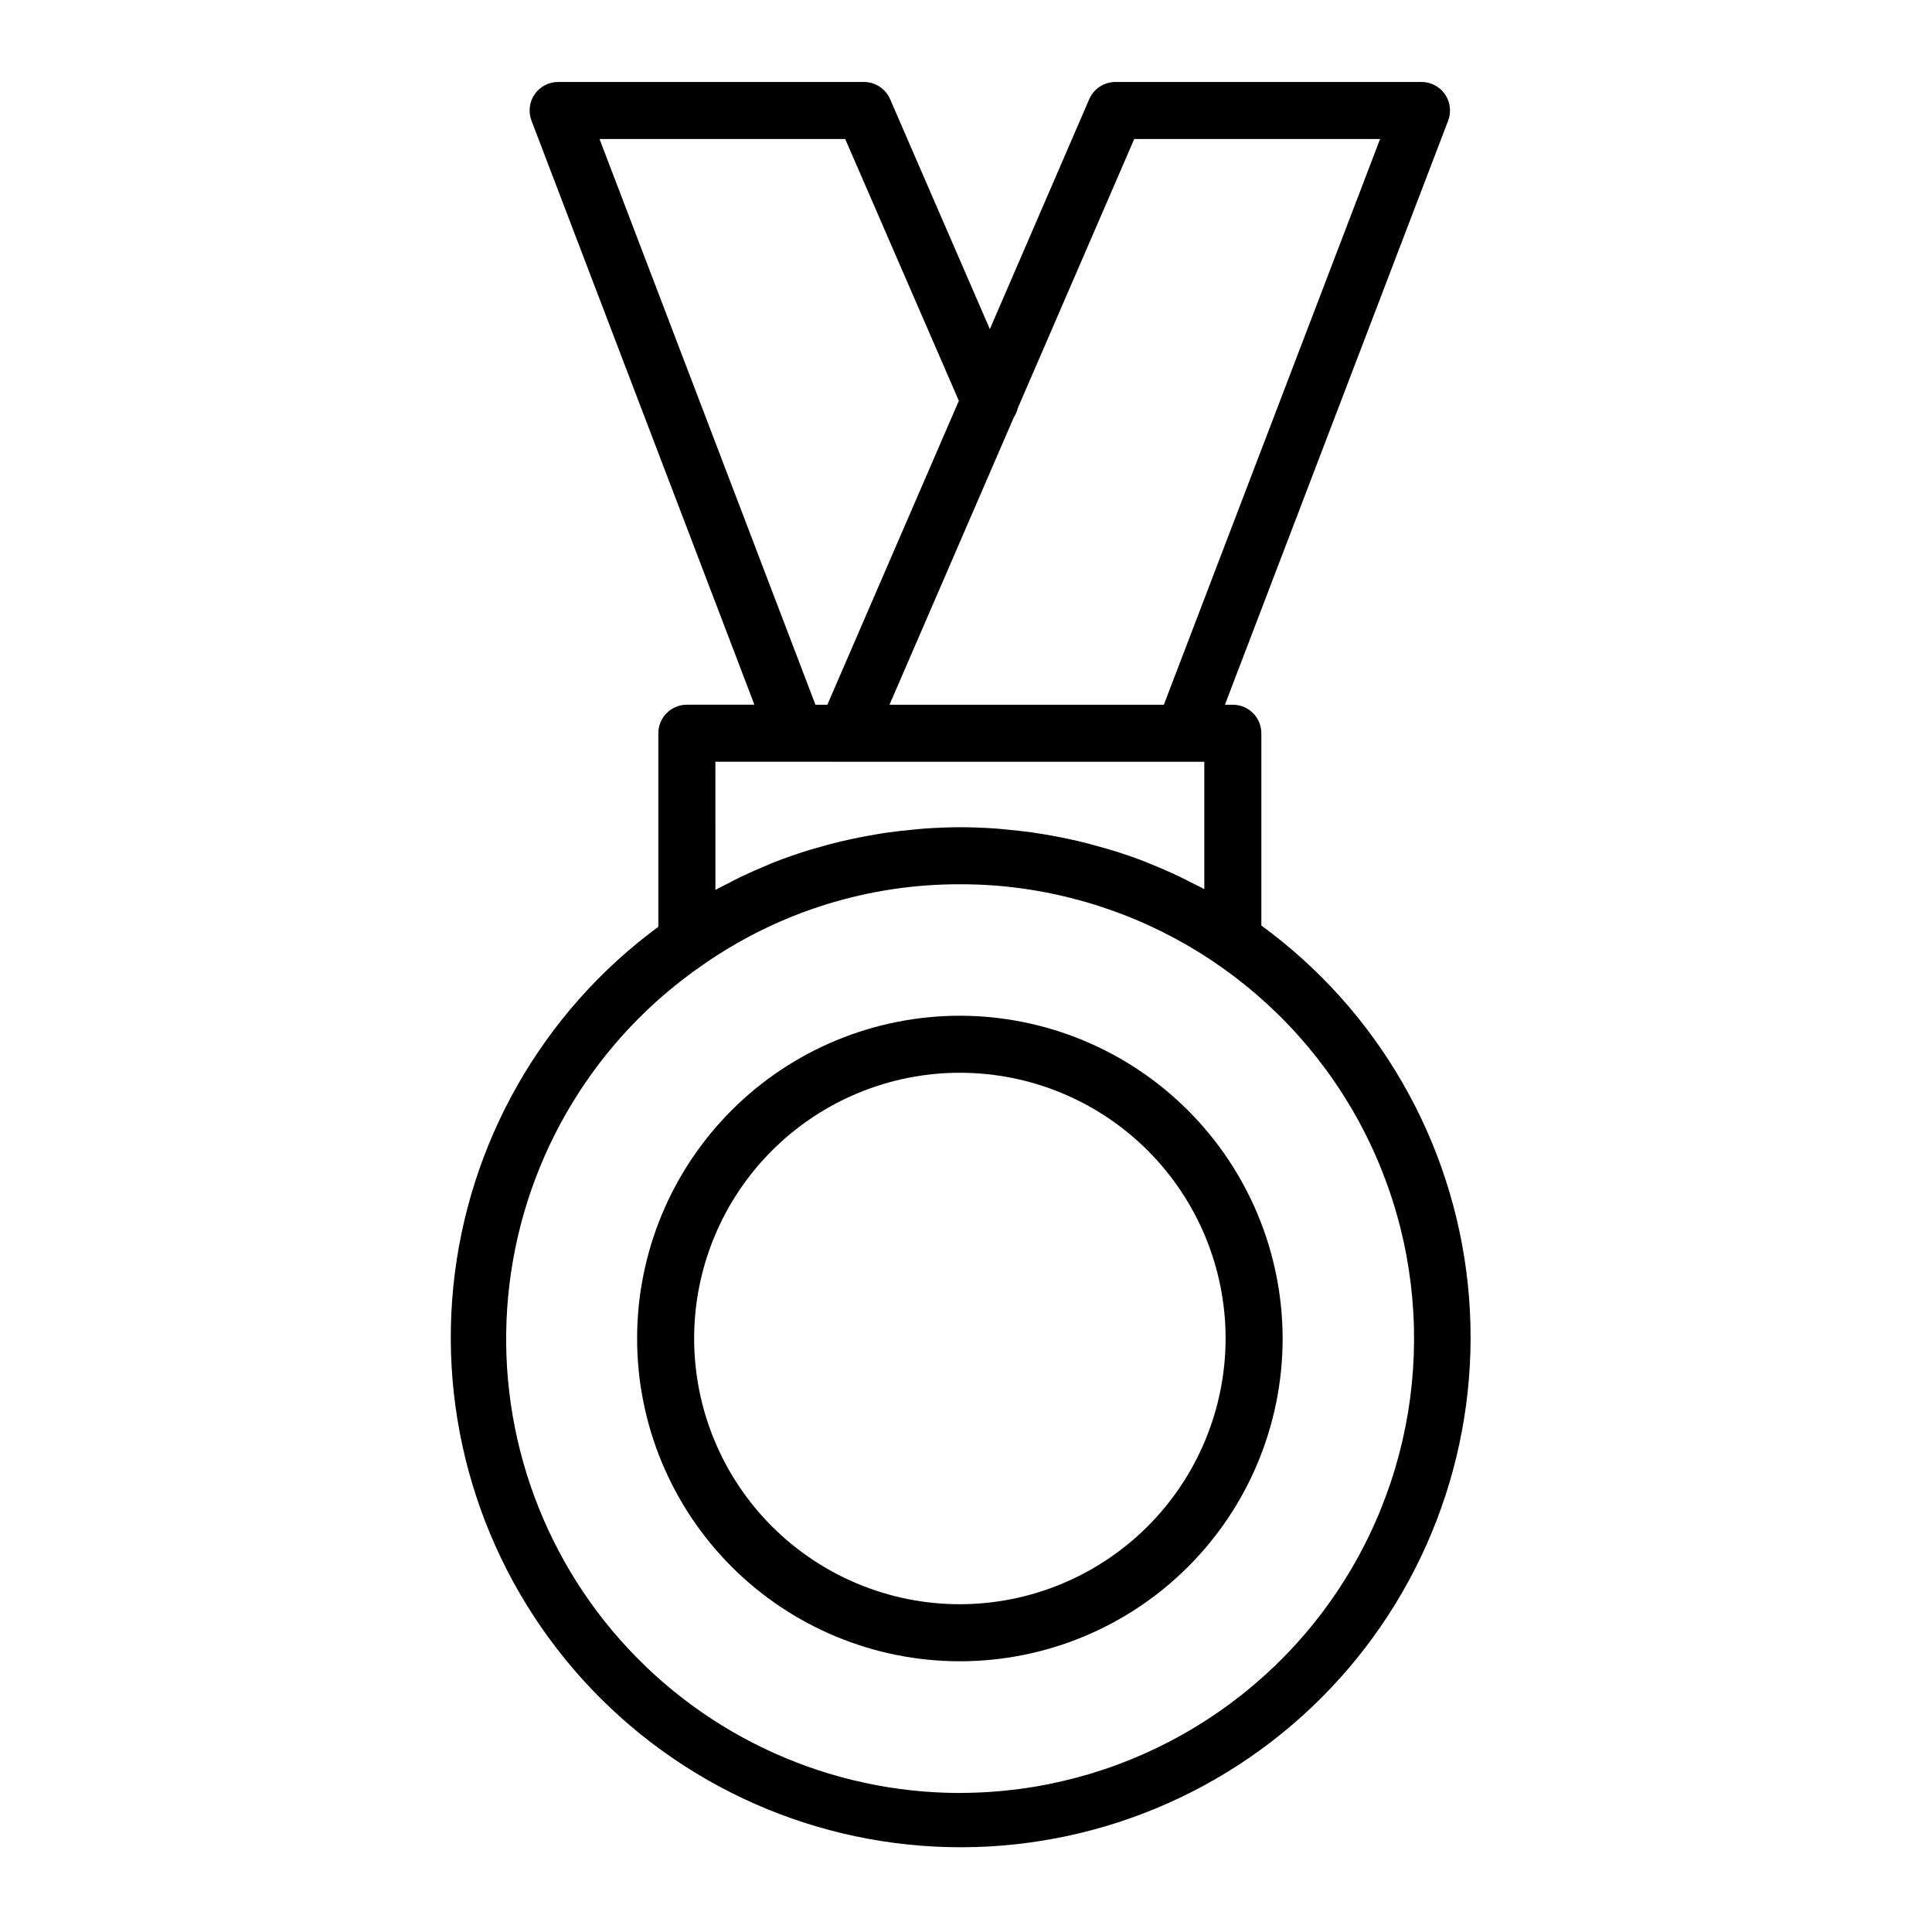
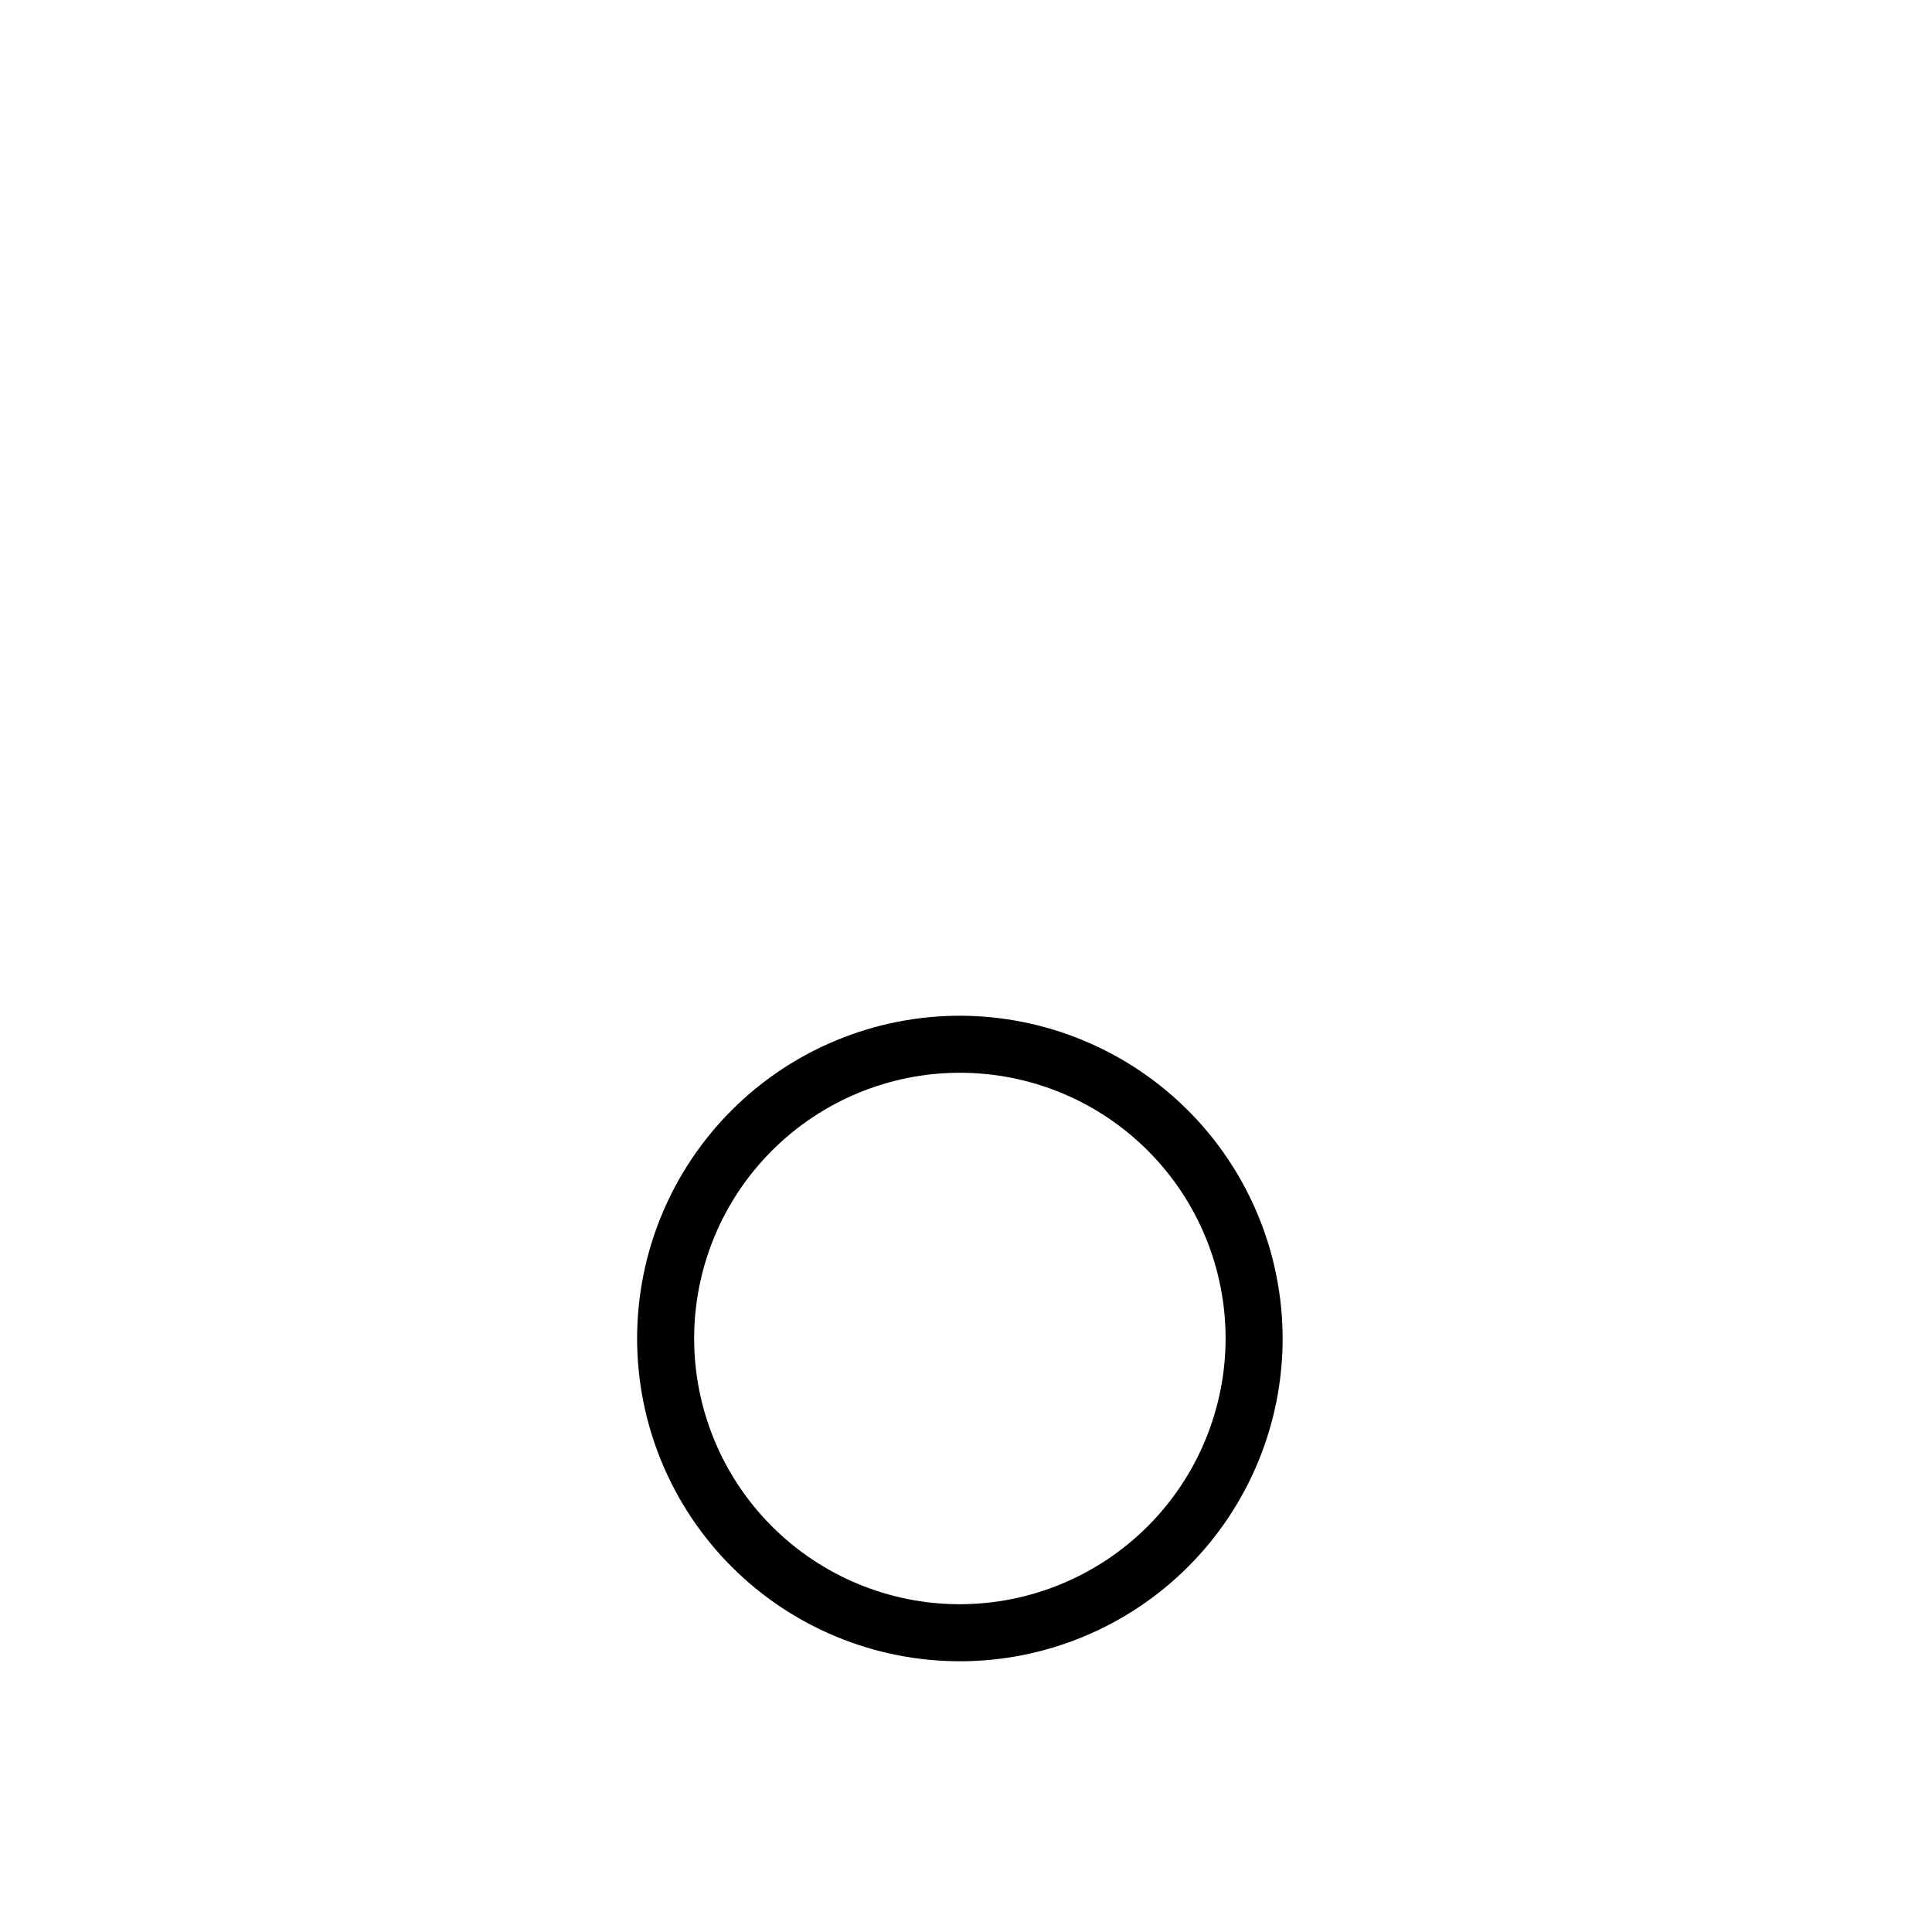
<svg xmlns="http://www.w3.org/2000/svg" fill="#000000" width="800px" height="800px" version="1.1" viewBox="144 144 512 512">
  <g>
    <path d="m398.38 413.18c-22.684 0-44.441 9.008-60.48 25.047-16.043 16.039-25.059 37.793-25.059 60.477-0.004 22.688 9.004 44.441 25.039 60.484 16.039 16.043 37.793 25.059 60.477 25.066 22.688 0.004 44.441-9.004 60.488-25.039 16.043-16.035 25.062-37.789 25.066-60.473-0.02-22.68-9.039-44.426-25.074-60.465-16.035-16.043-37.777-25.066-60.457-25.098zm0 155.96v-0.004c-18.676 0.004-36.594-7.418-49.801-20.625s-20.625-31.121-20.625-49.801c0-18.68 7.422-36.594 20.633-49.797 13.211-13.207 31.125-20.625 49.805-20.621 18.68 0.004 36.59 7.43 49.797 20.641 13.203 13.211 20.617 31.129 20.609 49.809-0.027 18.664-7.457 36.555-20.656 49.754-13.203 13.195-31.094 20.617-49.762 20.641z" />
-     <path d="m478.27 389.28v-50.965c0-4.172-3.383-7.555-7.555-7.555h-2.098l59.156-154.78c0.891-2.32 0.578-4.934-0.828-6.981-1.41-2.051-3.738-3.273-6.223-3.277h-81.113c-3.012-0.004-5.734 1.777-6.938 4.535l-26.352 60.961-26.445-60.961c-1.203-2.758-3.926-4.535-6.93-4.535h-81.039c-2.484 0.004-4.812 1.227-6.219 3.273-1.41 2.047-1.723 4.656-0.836 6.981l59.074 154.78h-17.902c-4.172 0-7.555 3.383-7.555 7.555v51.293c-30.785 22.668-50.523 57.312-54.332 95.352-3.809 38.035 8.676 75.906 34.355 104.23 25.676 28.316 62.148 44.434 100.38 44.355 38.23-0.078 74.637-16.344 100.2-44.766 25.559-28.426 37.887-66.348 33.926-104.37-3.965-38.023-23.848-72.586-54.723-95.129zm-33.688-208.44h65.156l-57.305 149.92h-72.707l32.949-76.164v-0.004c0.496-0.746 0.852-1.574 1.055-2.449zm-141.7 0h65.109l30.113 69.375-34.848 80.547h-3.152zm30.703 165.03 129.57 0.004v33.754c-1.258-0.684-2.555-1.285-3.836-1.93-0.922-0.465-1.832-0.953-2.766-1.395-2.578-1.223-5.191-2.363-7.836-3.426-0.25-0.102-0.504-0.223-0.75-0.324-2.891-1.133-5.828-2.152-8.793-3.082-0.934-0.293-1.879-0.535-2.816-0.812-2.066-0.598-4.137-1.168-6.227-1.668-1.117-0.273-2.246-0.504-3.375-0.75-1.977-0.418-3.961-0.793-5.961-1.129-1.137-0.188-2.277-0.371-3.422-0.535-2.125-0.297-4.262-0.504-6.402-0.719-1.008-0.098-2.016-0.211-2.996-0.281-3.133-0.215-6.281-0.352-9.445-0.352s-6.398 0.137-9.574 0.359c-1.008 0.07-2.016 0.191-3.023 0.281-2.168 0.203-4.324 0.434-6.465 0.734-1.16 0.16-2.309 0.348-3.457 0.543-2.016 0.332-4.031 0.715-6.016 1.145-1.133 0.242-2.266 0.504-3.394 0.754-2.106 0.504-4.188 1.09-6.262 1.691-0.945 0.281-1.898 0.504-2.84 0.828-2.957 0.941-5.883 1.965-8.766 3.109-0.434 0.172-0.852 0.379-1.281 0.555-2.457 1.008-4.887 2.086-7.289 3.234-1.008 0.48-1.953 1.008-2.938 1.512-1.211 0.621-2.438 1.199-3.633 1.859zm64.949 273.29c-34.48 0.02-67.316-14.754-90.172-40.574-22.855-25.82-33.535-60.203-29.328-94.43 4.207-34.223 22.895-65 51.32-84.516 19.992-13.949 43.805-21.387 68.18-21.301 3.023 0 6.047 0.113 9.07 0.336 41.766 3.227 78.855 27.926 97.93 65.223s17.395 81.824-4.434 117.58c-21.832 35.754-60.676 57.594-102.57 57.664z" />
  </g>
</svg>